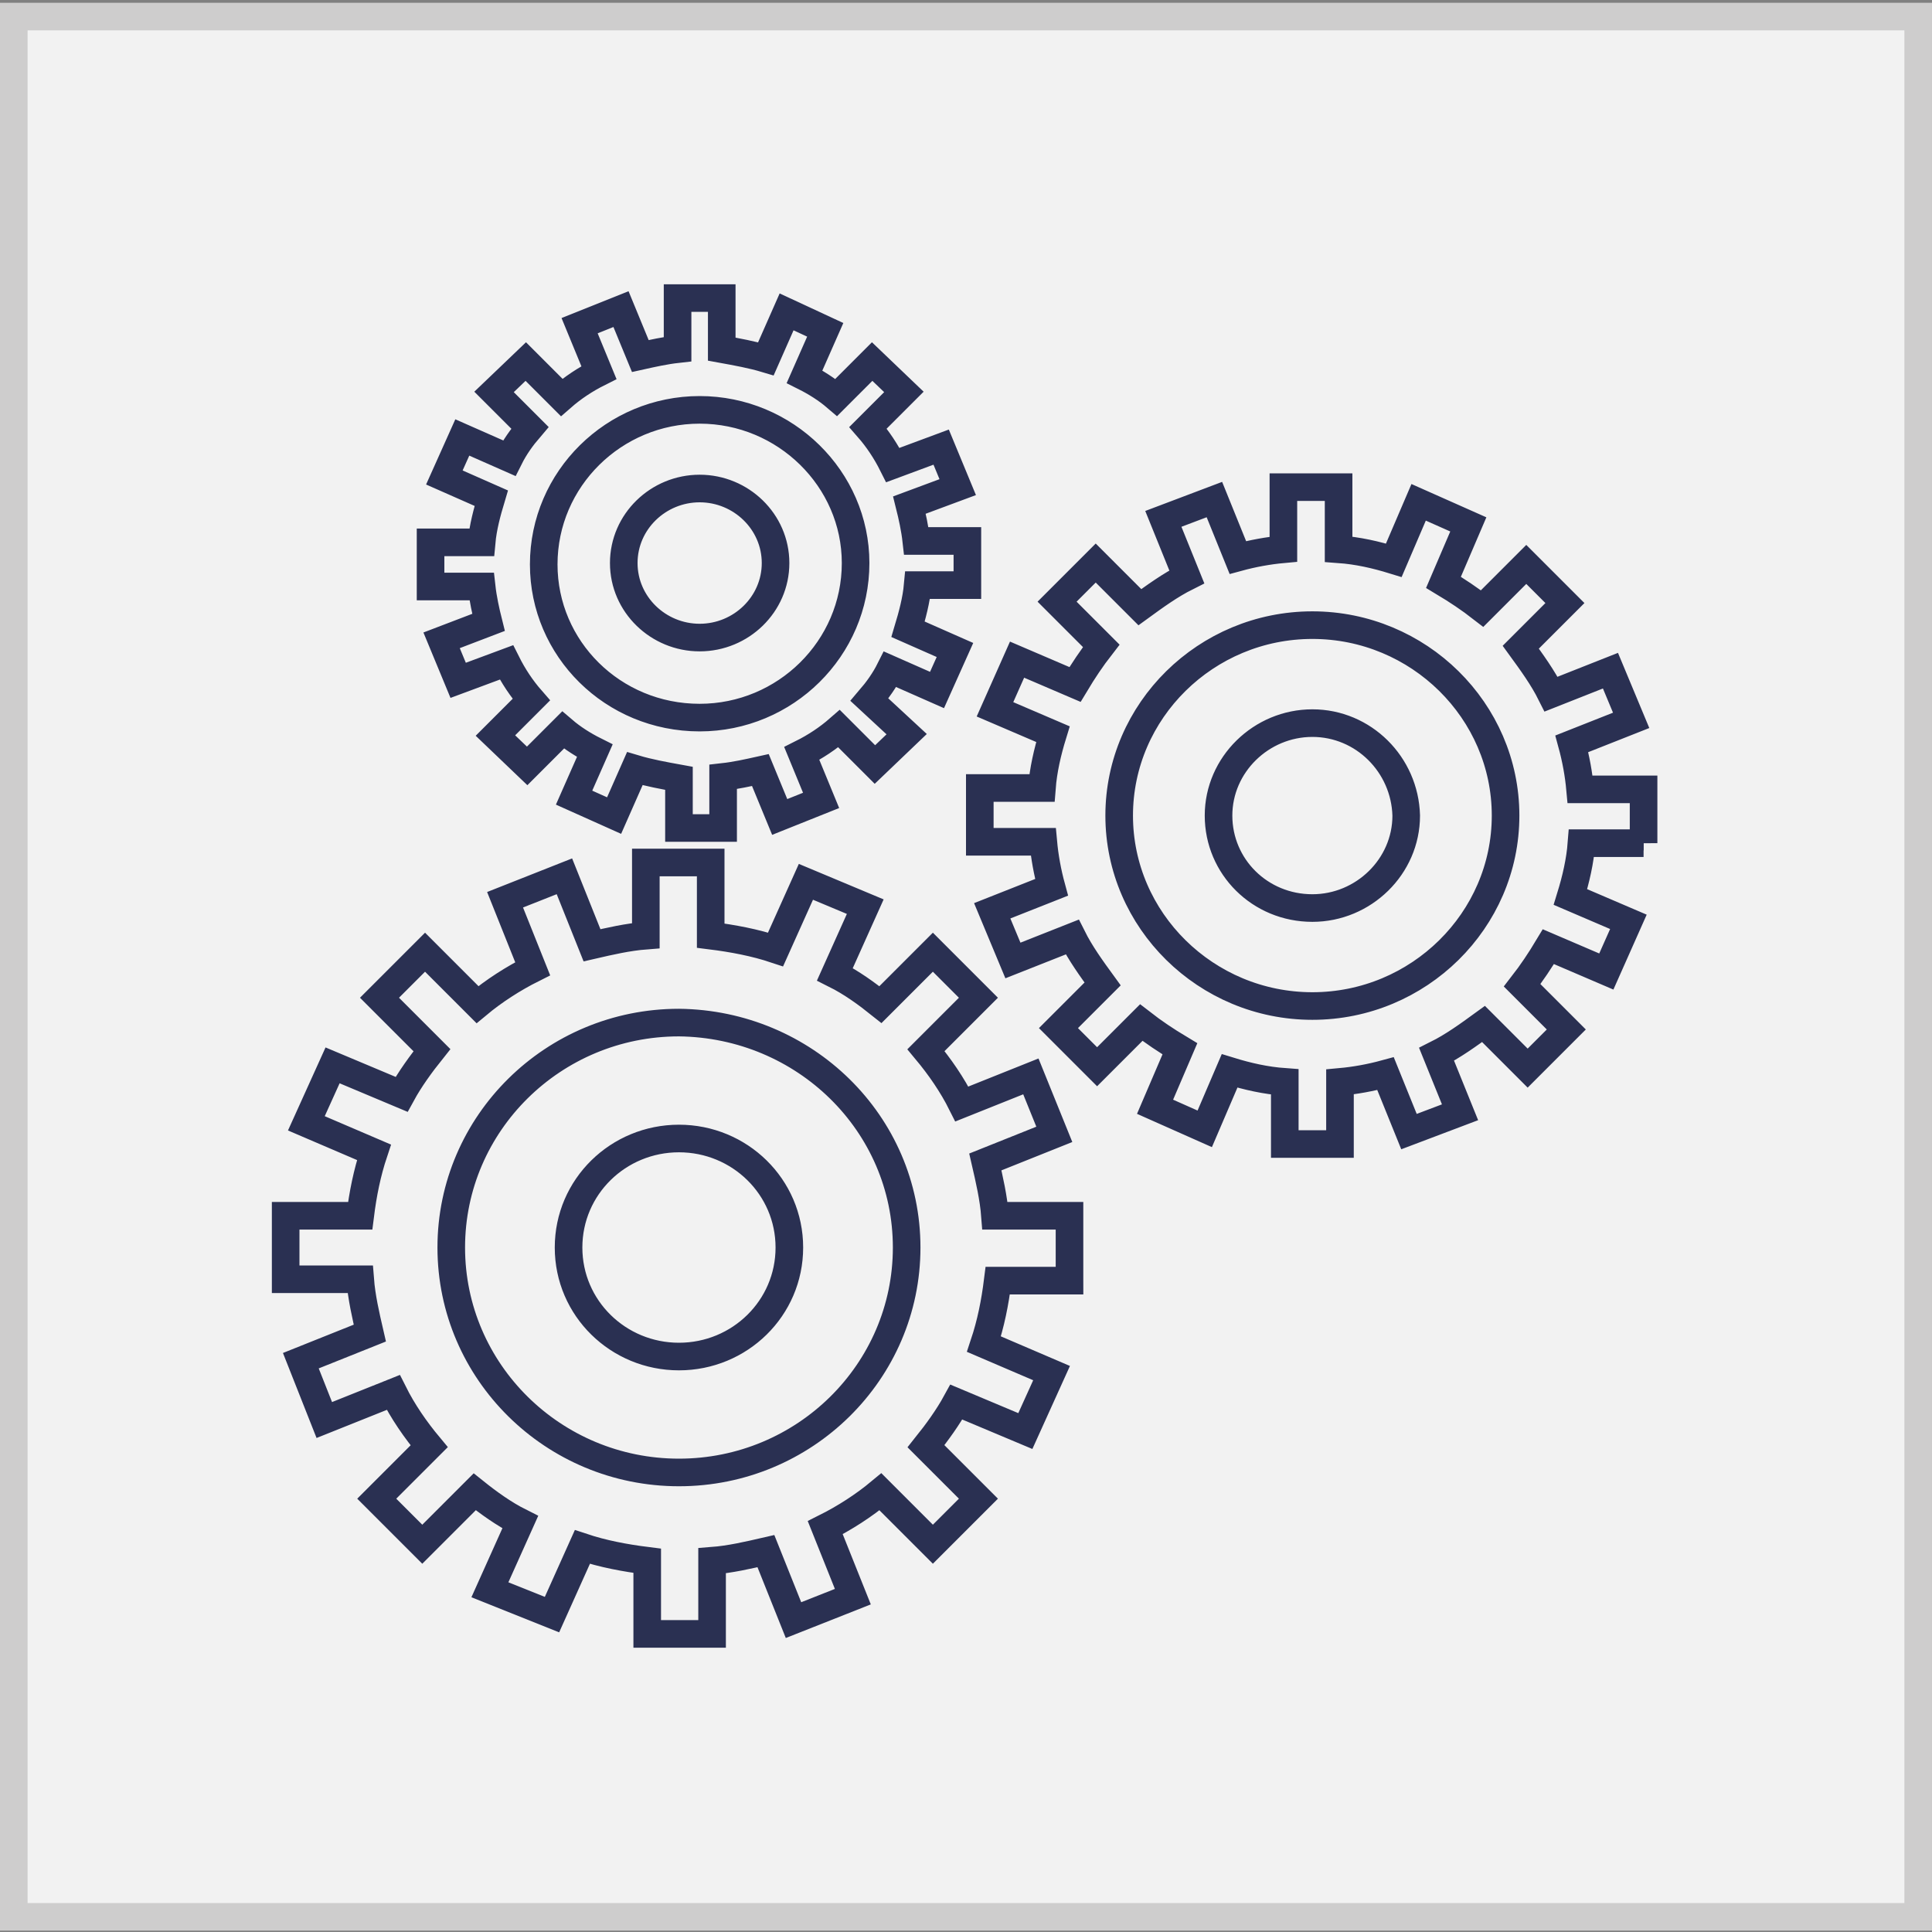
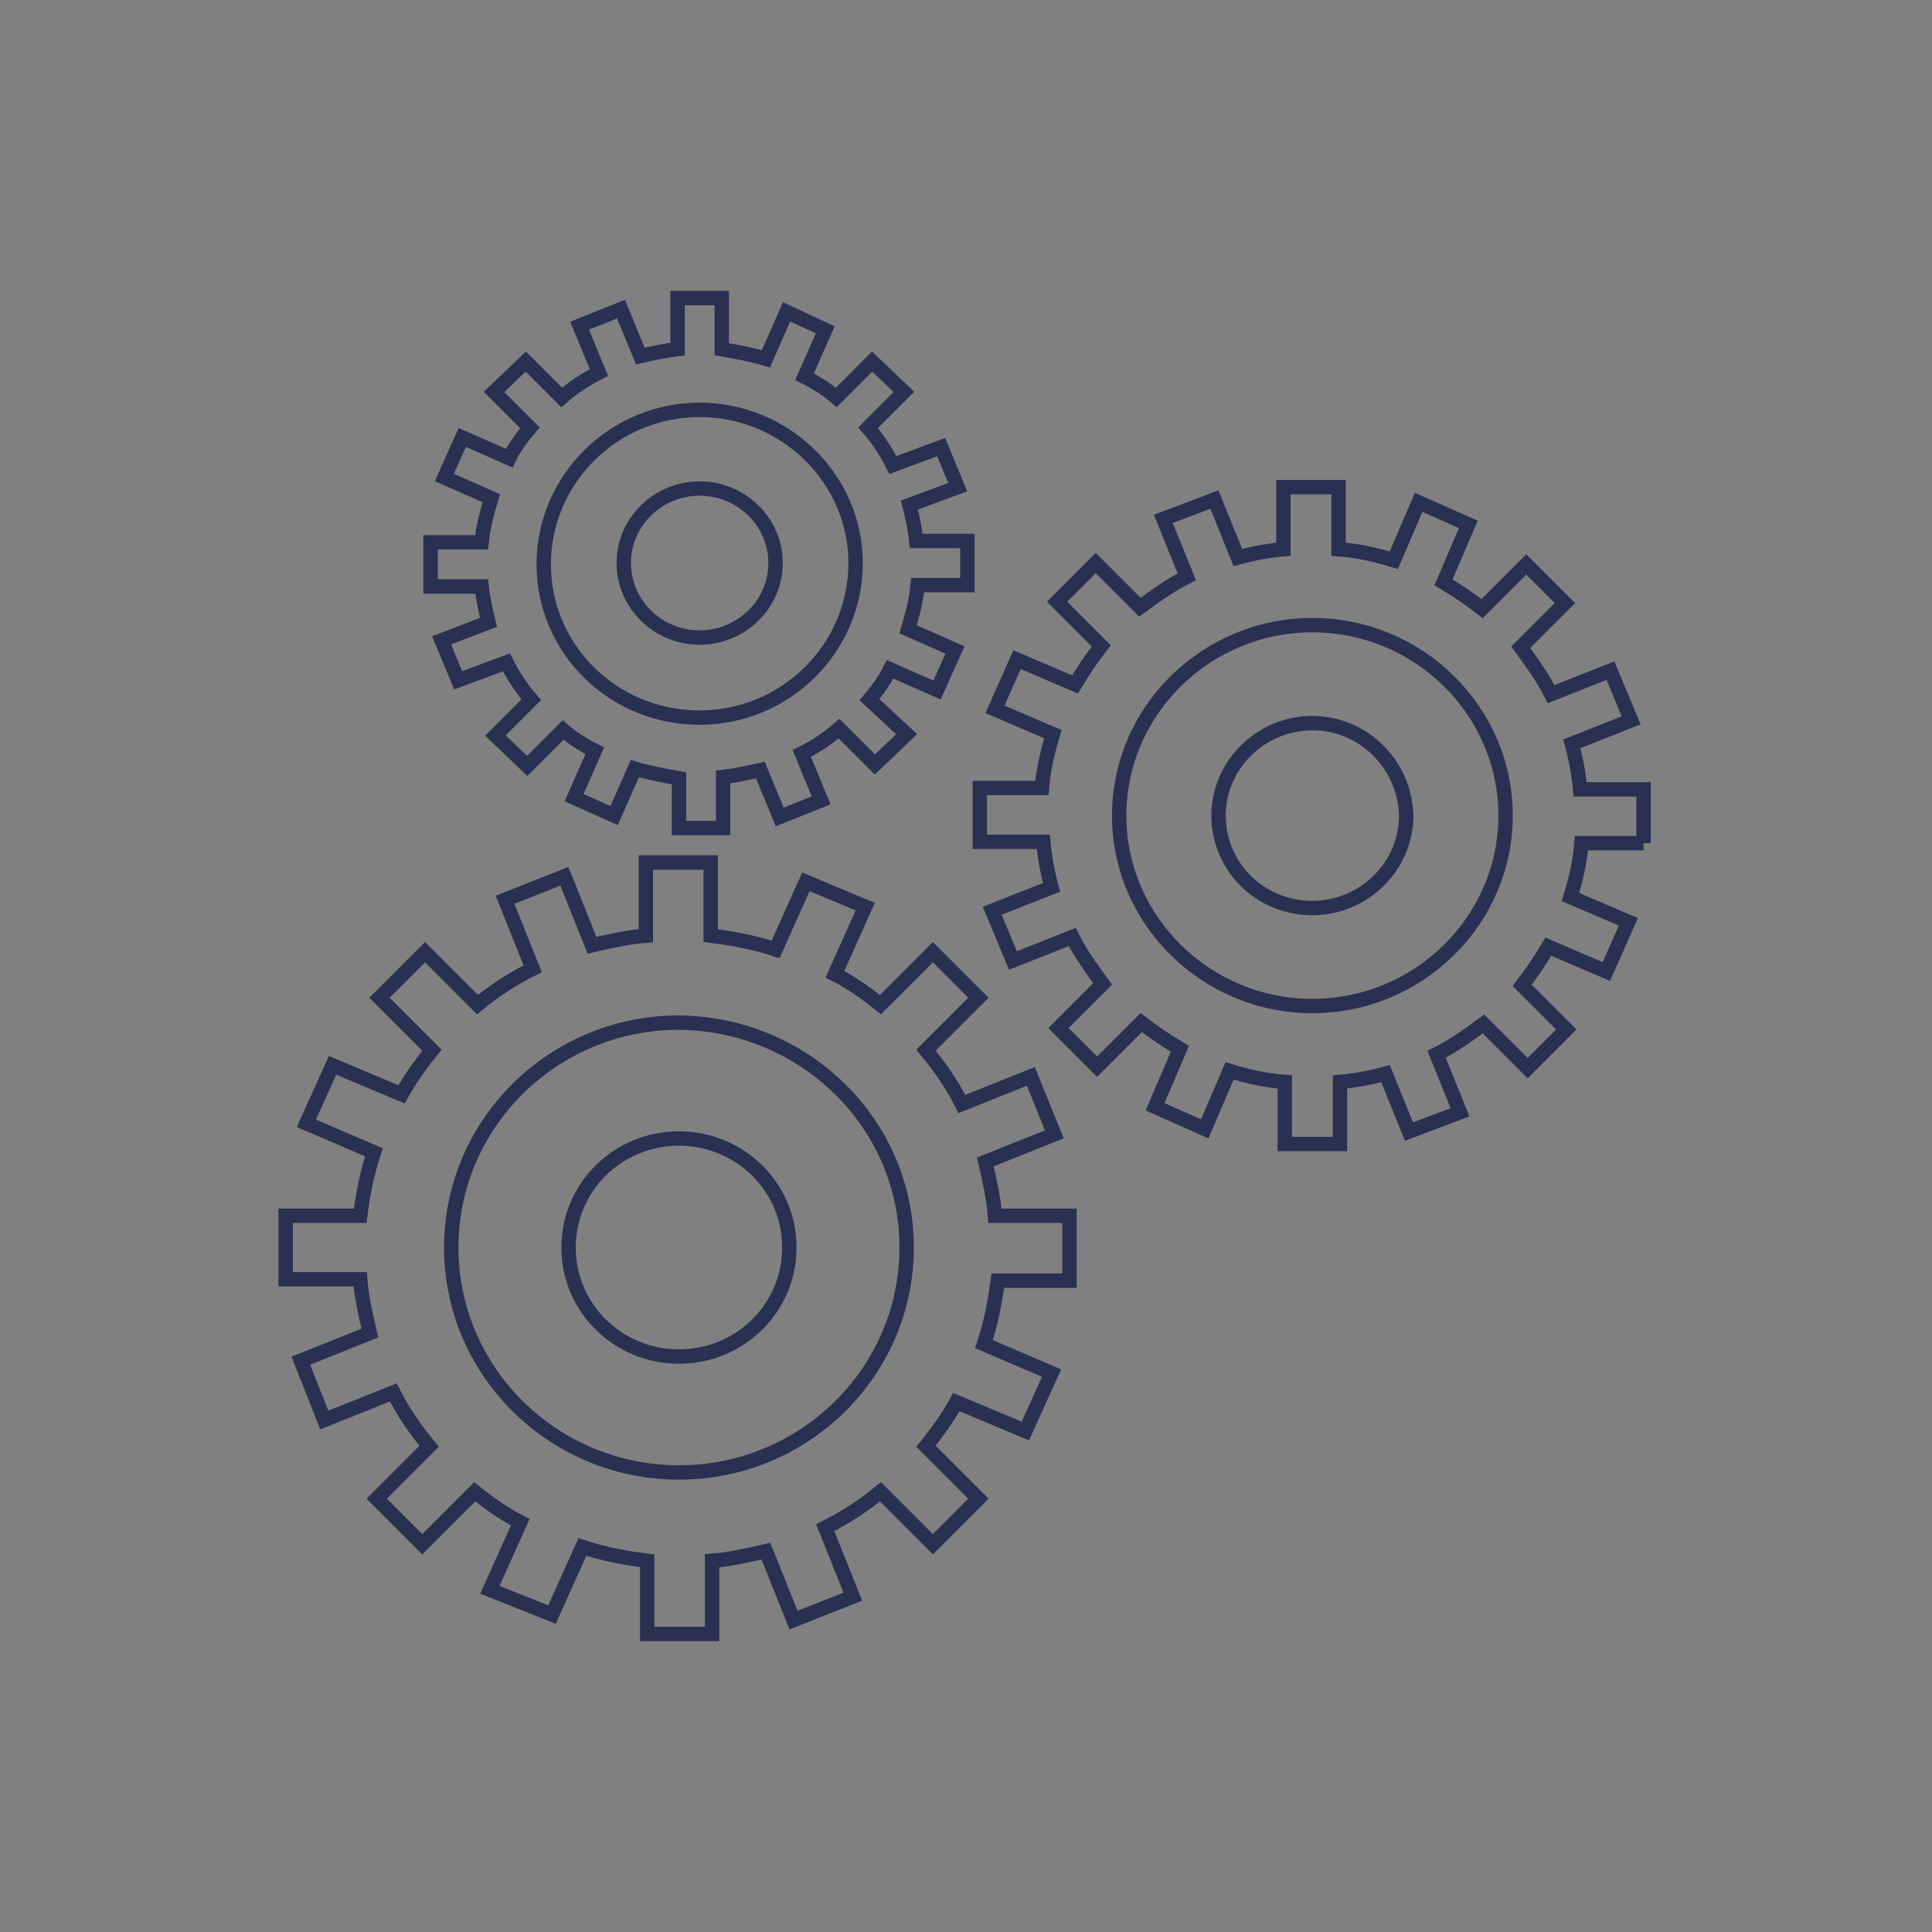
<svg xmlns="http://www.w3.org/2000/svg" id="Layer_1" viewBox="0 0 140 140">
  <rect x="0" y="0" width="140" height="140" fill="#808080" stroke="none" />
  <style>.st0{fill:#f2f2f2;stroke:#cecdcd;stroke-width:2}.st1,.st2{fill:none;stroke:#293052;stroke-width:1.042}.st2{stroke:#2a3052;stroke-width:2;stroke-miterlimit:10}</style>
  <g id="XMLID_1057_">
-     <path id="XMLID_1092_" class="st0" d="M1 1.2h138v137.7H1z" />
    <g id="XMLID_1058_">
      <path id="XMLID_52_" class="st1" d="M65.7 90.4c0 9-7.4 16.3-16.5 16.3s-16.5-7.3-16.5-16.3 7.4-16.3 16.5-16.3c9.1.1 16.5 7.3 16.5 16.3zm-16.5-7.9c-4.4 0-8 3.5-8 7.9s3.6 7.9 8 7.9 8-3.5 8-7.9-3.6-7.9-8-7.9zm28.3 10.2v-4.6h-5.4c-.1-1.3-.4-2.6-.7-3.9l5-2-1.7-4.2-5 2c-.7-1.4-1.6-2.7-2.6-3.9l3.8-3.8-3.3-3.3-3.8 3.8c-1-.8-2.1-1.6-3.3-2.2l2.2-4.9-4.3-1.8-2.2 4.9c-1.5-.5-3.1-.8-4.7-1v-5.3h-4.7v5.3c-1.3.1-2.6.4-3.9.7l-2-5-4.3 1.7 2 5c-1.4.7-2.8 1.6-4 2.6L30.8 69l-3.3 3.3 3.8 3.8c-.8 1-1.6 2.1-2.2 3.2l-5-2.1-1.9 4.2 4.9 2.1c-.5 1.5-.8 3-1 4.6h-5.4v4.6h5.4c.1 1.3.4 2.6.7 3.9l-5 2 1.7 4.3 5-2c.7 1.4 1.6 2.7 2.6 3.9l-3.8 3.8 3.3 3.3 3.8-3.8c1 .8 2.1 1.6 3.3 2.2l-2.2 4.9L40 117l2.2-4.9c1.5.5 3.1.8 4.7 1v5.3h4.7v-5.3c1.3-.1 2.6-.4 3.9-.7l2 5 4.3-1.7-2-5c1.4-.7 2.8-1.6 4-2.6l3.8 3.8 3.3-3.3-3.8-3.8c.8-1 1.6-2.1 2.2-3.2l5 2.1 1.9-4.2-4.9-2.1c.5-1.5.8-3 1-4.6h5.2zm17.6-47.4c-7.7 0-14 6.2-14 13.8 0 7.6 6.3 13.8 14 13.8s14-6.2 14-13.8c0-7.6-6.3-13.8-14-13.8zm0 7.1c-3.7 0-6.8 3-6.8 6.7s3 6.7 6.8 6.7c3.7 0 6.8-3 6.8-6.7-.1-3.7-3.1-6.7-6.8-6.7zm24 8.7v-3.9h-4.6c-.1-1.1-.3-2.2-.6-3.3l4.3-1.7-1.5-3.6-4.3 1.7c-.6-1.2-1.4-2.3-2.2-3.4l3.2-3.2-2.8-2.8-3.2 3.2c-.9-.7-1.8-1.3-2.8-1.9l1.8-4.2-3.6-1.6-1.8 4.2c-1.3-.4-2.6-.7-4-.8v-4.5h-4v4.5c-1.1.1-2.2.3-3.3.6L88 36.2l-3.7 1.4 1.7 4.2c-1.2.6-2.3 1.4-3.4 2.2l-3.2-3.2-2.8 2.8 3.2 3.2c-.7.9-1.3 1.8-1.9 2.8l-4.2-1.8-1.6 3.6 4.2 1.8c-.4 1.3-.7 2.6-.8 3.9H71V61h4.6c.1 1.1.3 2.2.6 3.3L71.9 66l1.5 3.6 4.3-1.7c.6 1.2 1.4 2.3 2.2 3.4l-3.2 3.2 2.8 2.8 3.2-3.2c.9.7 1.8 1.3 2.8 1.9l-1.8 4.2 3.6 1.6 1.8-4.2c1.3.4 2.6.7 4 .8v4.5h4v-4.5c1.1-.1 2.2-.3 3.3-.6l1.7 4.2 3.7-1.4-1.7-4.2c1.2-.6 2.3-1.4 3.4-2.2l3.2 3.2 2.8-2.8-3.2-3.2c.7-.9 1.3-1.8 1.9-2.8l4.2 1.8 1.6-3.6-4.2-1.8c.4-1.3.7-2.6.8-3.9h4.5zM50.7 29.7c-6.2 0-11.3 5-11.3 11.2 0 6.1 5 11.1 11.3 11.1C56.9 52 62 47 62 40.8c0-6.1-5.1-11.1-11.3-11.1zm0 5.7c-3 0-5.5 2.4-5.5 5.4 0 3 2.5 5.4 5.5 5.4s5.5-2.4 5.5-5.4c0-3-2.5-5.4-5.5-5.4zm19.4 7v-3.2h-3.7c-.1-.9-.3-1.8-.5-2.6l3.5-1.3-1.2-2.9-3.5 1.3c-.5-1-1.1-1.9-1.8-2.7l2.6-2.6-2.3-2.2-2.6 2.6c-.7-.6-1.5-1.1-2.3-1.5l1.5-3.4-2.8-1.3-1.5 3.4c-1-.3-2.1-.5-3.2-.7v-3.7h-3.2v3.7c-.9.1-1.8.3-2.7.5L45 22.4l-3 1.2 1.4 3.4c-1 .5-1.9 1.1-2.7 1.8l-2.6-2.6-2.3 2.2 2.6 2.6c-.6.7-1.1 1.4-1.5 2.2l-3.4-1.5-1.3 2.9 3.4 1.5c-.3 1-.6 2.1-.7 3.2h-3.7v3.2h3.7c.1.9.3 1.8.5 2.6L32 46.4l1.2 2.9 3.5-1.3c.5 1 1.1 1.9 1.8 2.7l-2.6 2.6 2.3 2.2 2.6-2.6c.7.6 1.5 1.1 2.3 1.5l-1.5 3.4 2.9 1.3 1.5-3.4c1 .3 2.1.5 3.2.7V60h3.2v-3.7c.9-.1 1.8-.3 2.7-.5l1.4 3.4 3-1.2-1.4-3.4c1-.5 1.9-1.1 2.7-1.8l2.6 2.6 2.3-2.2-2.7-2.5c.6-.7 1.1-1.4 1.5-2.2l3.4 1.5 1.3-2.9-3.4-1.5c.3-1 .6-2.1.7-3.2h3.6z" />
-       <path id="XMLID_42_" class="st2" d="M65.7 90.4c0 9-7.4 16.3-16.5 16.3s-16.5-7.3-16.5-16.3 7.4-16.3 16.5-16.3c9.1.1 16.5 7.3 16.5 16.3zm-16.5-7.9c-4.4 0-8 3.5-8 7.9s3.6 7.9 8 7.9 8-3.5 8-7.9-3.6-7.9-8-7.9zm28.3 10.2v-4.6h-5.4c-.1-1.3-.4-2.6-.7-3.9l5-2-1.7-4.2-5 2c-.7-1.4-1.6-2.7-2.6-3.9l3.8-3.8-3.3-3.3-3.8 3.8c-1-.8-2.1-1.6-3.3-2.2l2.2-4.9-4.3-1.8-2.2 4.9c-1.5-.5-3.1-.8-4.7-1v-5.3h-4.7v5.3c-1.3.1-2.6.4-3.9.7l-2-5-4.3 1.7 2 5c-1.4.7-2.8 1.6-4 2.6L30.8 69l-3.3 3.3 3.8 3.8c-.8 1-1.6 2.1-2.2 3.2l-5-2.1-1.9 4.2 4.9 2.1c-.5 1.5-.8 3-1 4.6h-5.4v4.6h5.4c.1 1.3.4 2.6.7 3.9l-5 2 1.7 4.3 5-2c.7 1.4 1.6 2.7 2.6 3.9l-3.8 3.8 3.3 3.3 3.8-3.8c1 .8 2.1 1.6 3.3 2.2l-2.2 4.9L40 117l2.2-4.9c1.5.5 3.1.8 4.7 1v5.3h4.7v-5.3c1.3-.1 2.6-.4 3.9-.7l2 5 4.3-1.7-2-5c1.4-.7 2.8-1.6 4-2.6l3.8 3.8 3.3-3.3-3.8-3.8c.8-1 1.6-2.1 2.2-3.2l5 2.1 1.9-4.2-4.9-2.1c.5-1.5.8-3 1-4.6h5.2zm17.6-47.4c-7.7 0-14 6.2-14 13.8 0 7.6 6.3 13.8 14 13.8s14-6.2 14-13.8c0-7.6-6.3-13.8-14-13.8zm0 7.1c-3.7 0-6.8 3-6.8 6.7s3 6.7 6.8 6.7c3.7 0 6.8-3 6.8-6.7-.1-3.7-3.1-6.7-6.8-6.7zm24 8.7v-3.9h-4.6c-.1-1.1-.3-2.2-.6-3.3l4.3-1.7-1.5-3.6-4.3 1.7c-.6-1.2-1.4-2.3-2.2-3.4l3.2-3.2-2.8-2.8-3.2 3.2c-.9-.7-1.8-1.3-2.8-1.9l1.8-4.2-3.6-1.6-1.8 4.2c-1.3-.4-2.6-.7-4-.8v-4.5h-4v4.5c-1.1.1-2.2.3-3.3.6L88 36.2l-3.7 1.4 1.7 4.2c-1.2.6-2.3 1.4-3.4 2.2l-3.2-3.2-2.8 2.8 3.2 3.2c-.7.9-1.3 1.8-1.9 2.8l-4.2-1.8-1.6 3.6 4.2 1.8c-.4 1.3-.7 2.6-.8 3.9H71V61h4.6c.1 1.1.3 2.2.6 3.3L71.9 66l1.5 3.6 4.3-1.7c.6 1.2 1.4 2.3 2.2 3.4l-3.2 3.2 2.8 2.8 3.2-3.2c.9.7 1.8 1.3 2.8 1.9l-1.8 4.2 3.6 1.6 1.8-4.2c1.3.4 2.6.7 4 .8v4.5h4v-4.5c1.1-.1 2.2-.3 3.3-.6l1.7 4.2 3.7-1.4-1.7-4.2c1.2-.6 2.3-1.4 3.4-2.2l3.2 3.2 2.8-2.8-3.2-3.2c.7-.9 1.3-1.8 1.9-2.8l4.2 1.8 1.6-3.6-4.2-1.8c.4-1.3.7-2.6.8-3.9h4.5zM50.7 29.7c-6.2 0-11.3 5-11.3 11.2 0 6.1 5 11.1 11.3 11.1C56.9 52 62 47 62 40.8c0-6.1-5.1-11.1-11.3-11.1zm0 5.7c-3 0-5.5 2.4-5.5 5.4 0 3 2.5 5.4 5.5 5.4s5.5-2.4 5.5-5.4c0-3-2.5-5.4-5.5-5.4zm19.4 7v-3.2h-3.7c-.1-.9-.3-1.8-.5-2.6l3.5-1.3-1.2-2.9-3.5 1.3c-.5-1-1.1-1.9-1.8-2.7l2.6-2.6-2.3-2.2-2.6 2.6c-.7-.6-1.5-1.1-2.3-1.5l1.5-3.4-2.8-1.3-1.5 3.4c-1-.3-2.1-.5-3.2-.7v-3.7h-3.2v3.7c-.9.1-1.8.3-2.7.5L45 22.4l-3 1.2 1.4 3.4c-1 .5-1.9 1.1-2.7 1.8l-2.6-2.6-2.3 2.2 2.6 2.6c-.6.7-1.1 1.4-1.5 2.2l-3.4-1.5-1.3 2.9 3.4 1.5c-.3 1-.6 2.1-.7 3.2h-3.7v3.2h3.7c.1.9.3 1.8.5 2.6L32 46.4l1.2 2.9 3.5-1.3c.5 1 1.1 1.9 1.8 2.7l-2.6 2.6 2.3 2.2 2.6-2.6c.7.6 1.5 1.1 2.3 1.5l-1.5 3.4 2.9 1.3 1.5-3.4c1 .3 2.1.5 3.2.7V60h3.2v-3.7c.9-.1 1.8-.3 2.7-.5l1.4 3.4 3-1.2-1.4-3.4c1-.5 1.9-1.1 2.7-1.8l2.6 2.6 2.3-2.2-2.7-2.5c.6-.7 1.1-1.4 1.5-2.2l3.4 1.5 1.3-2.9-3.4-1.5c.3-1 .6-2.1.7-3.2h3.6z" />
    </g>
  </g>
</svg>